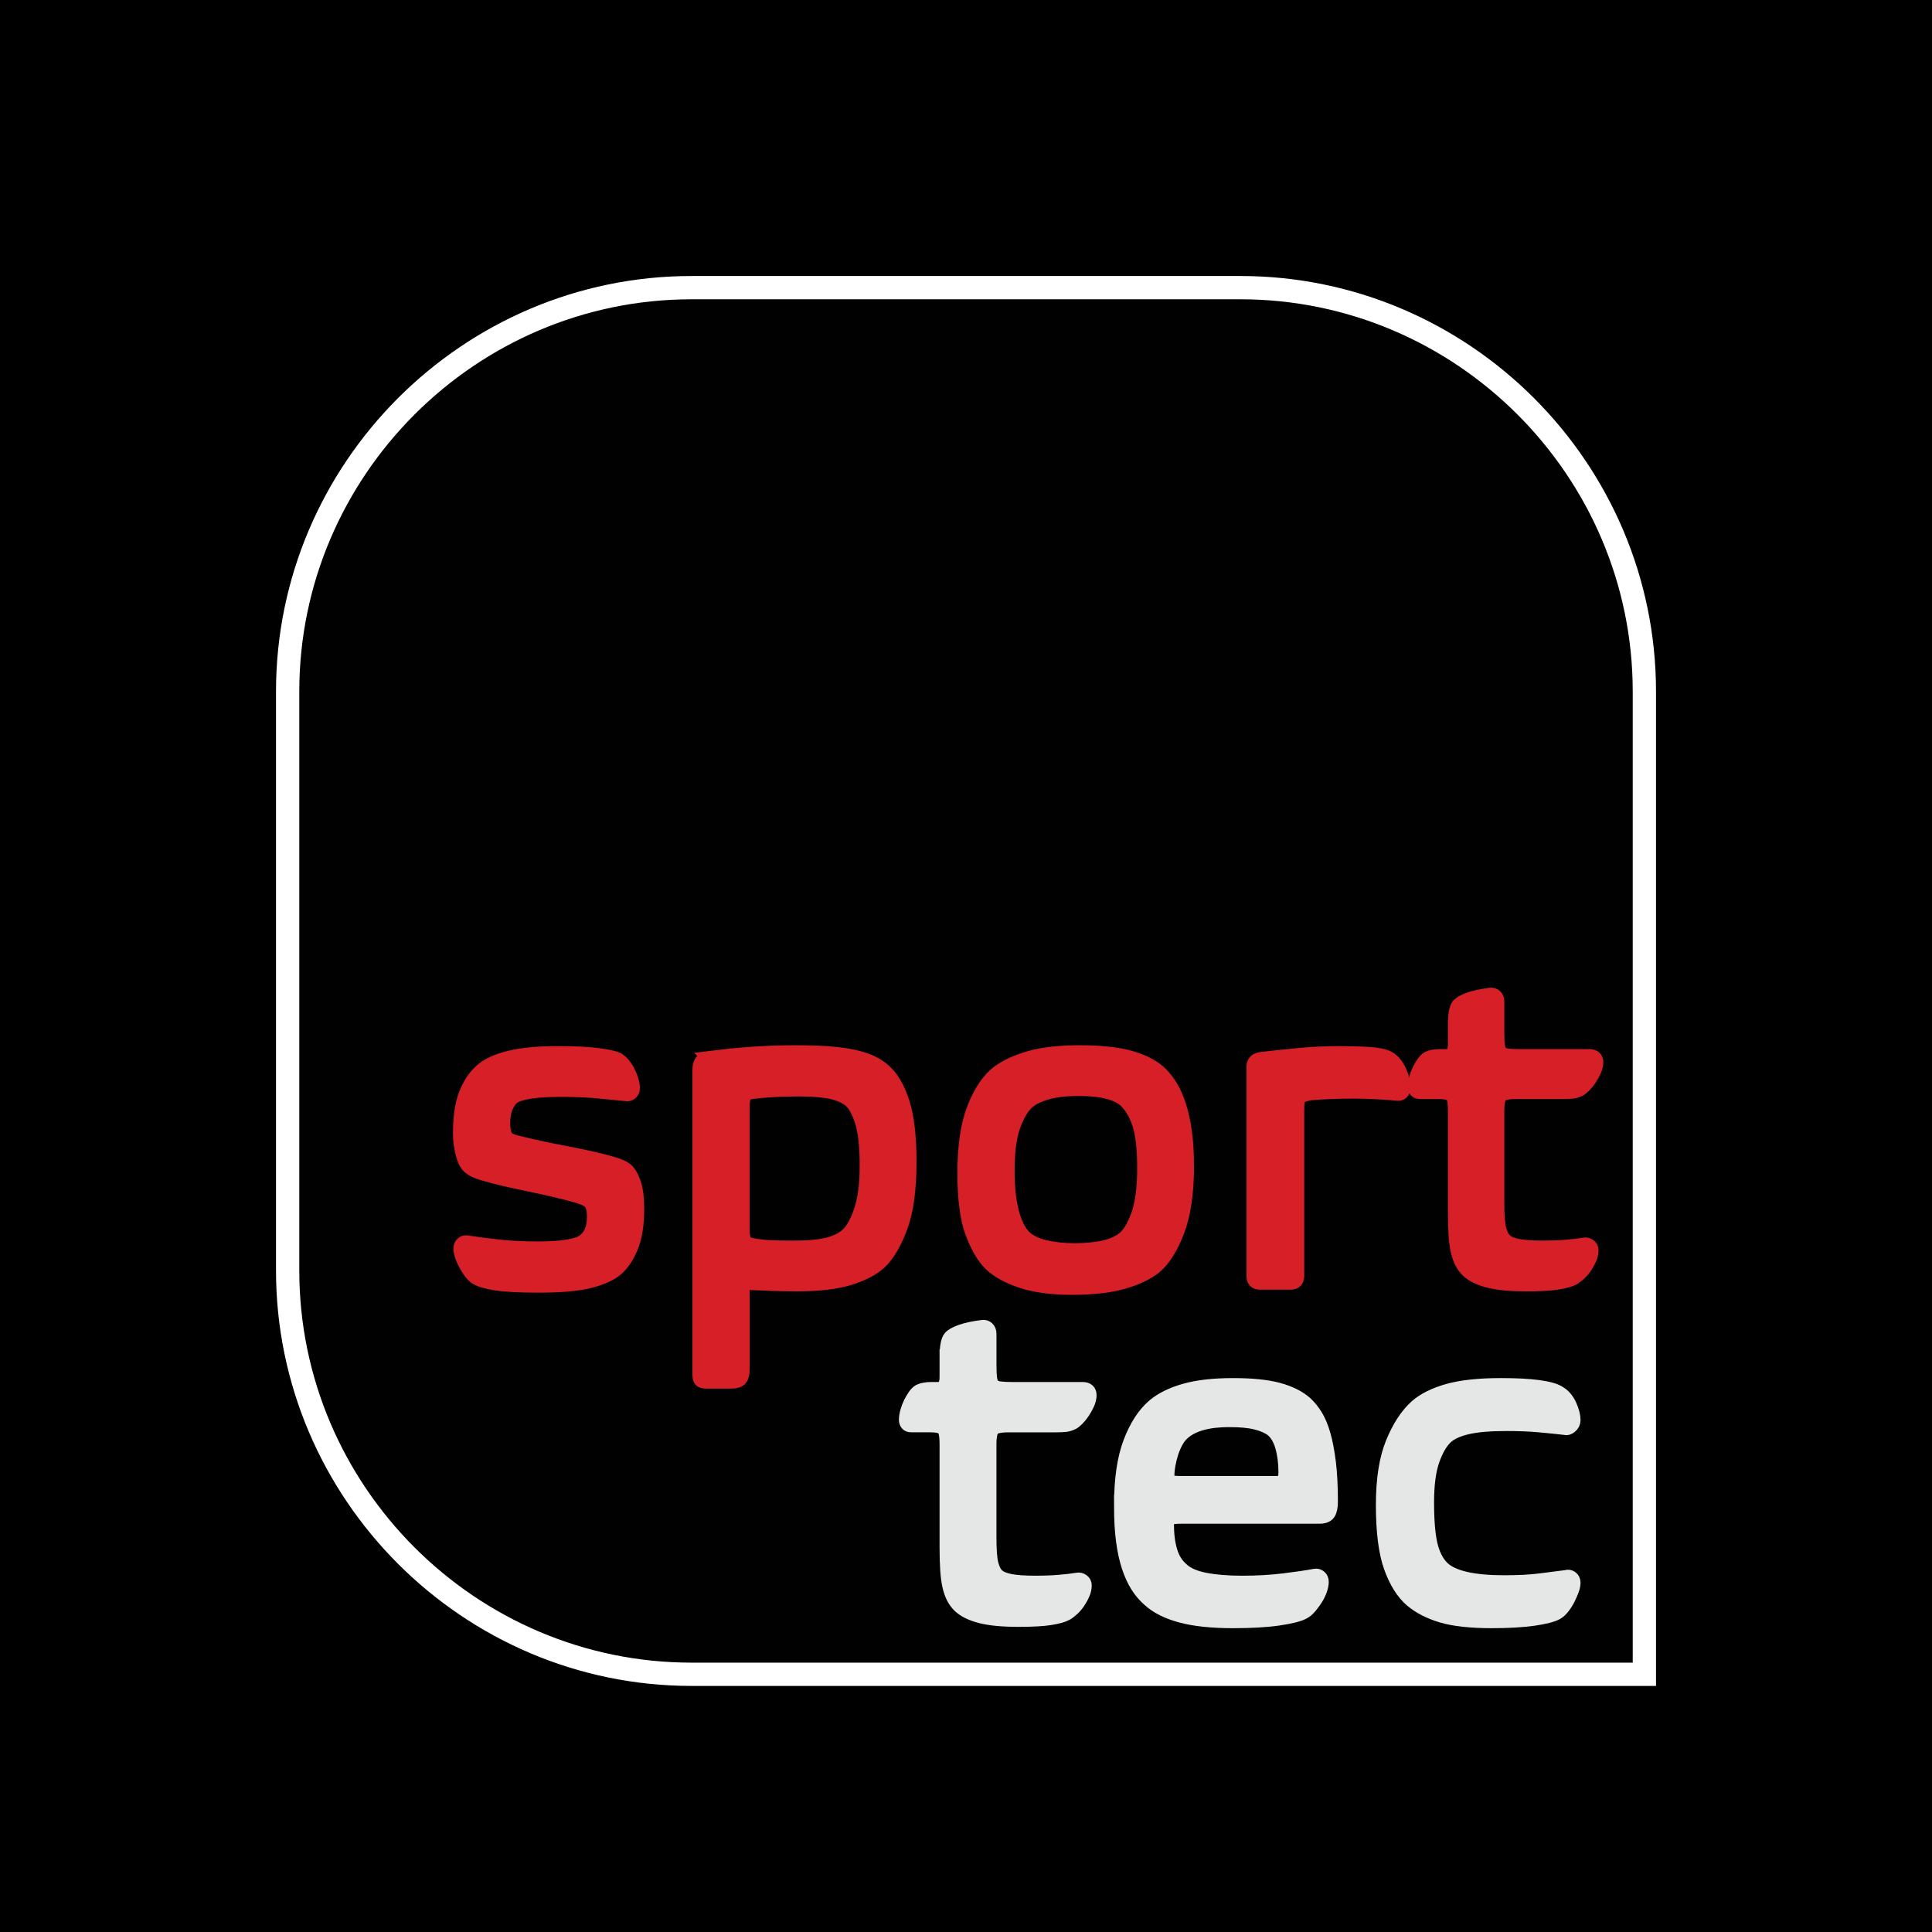
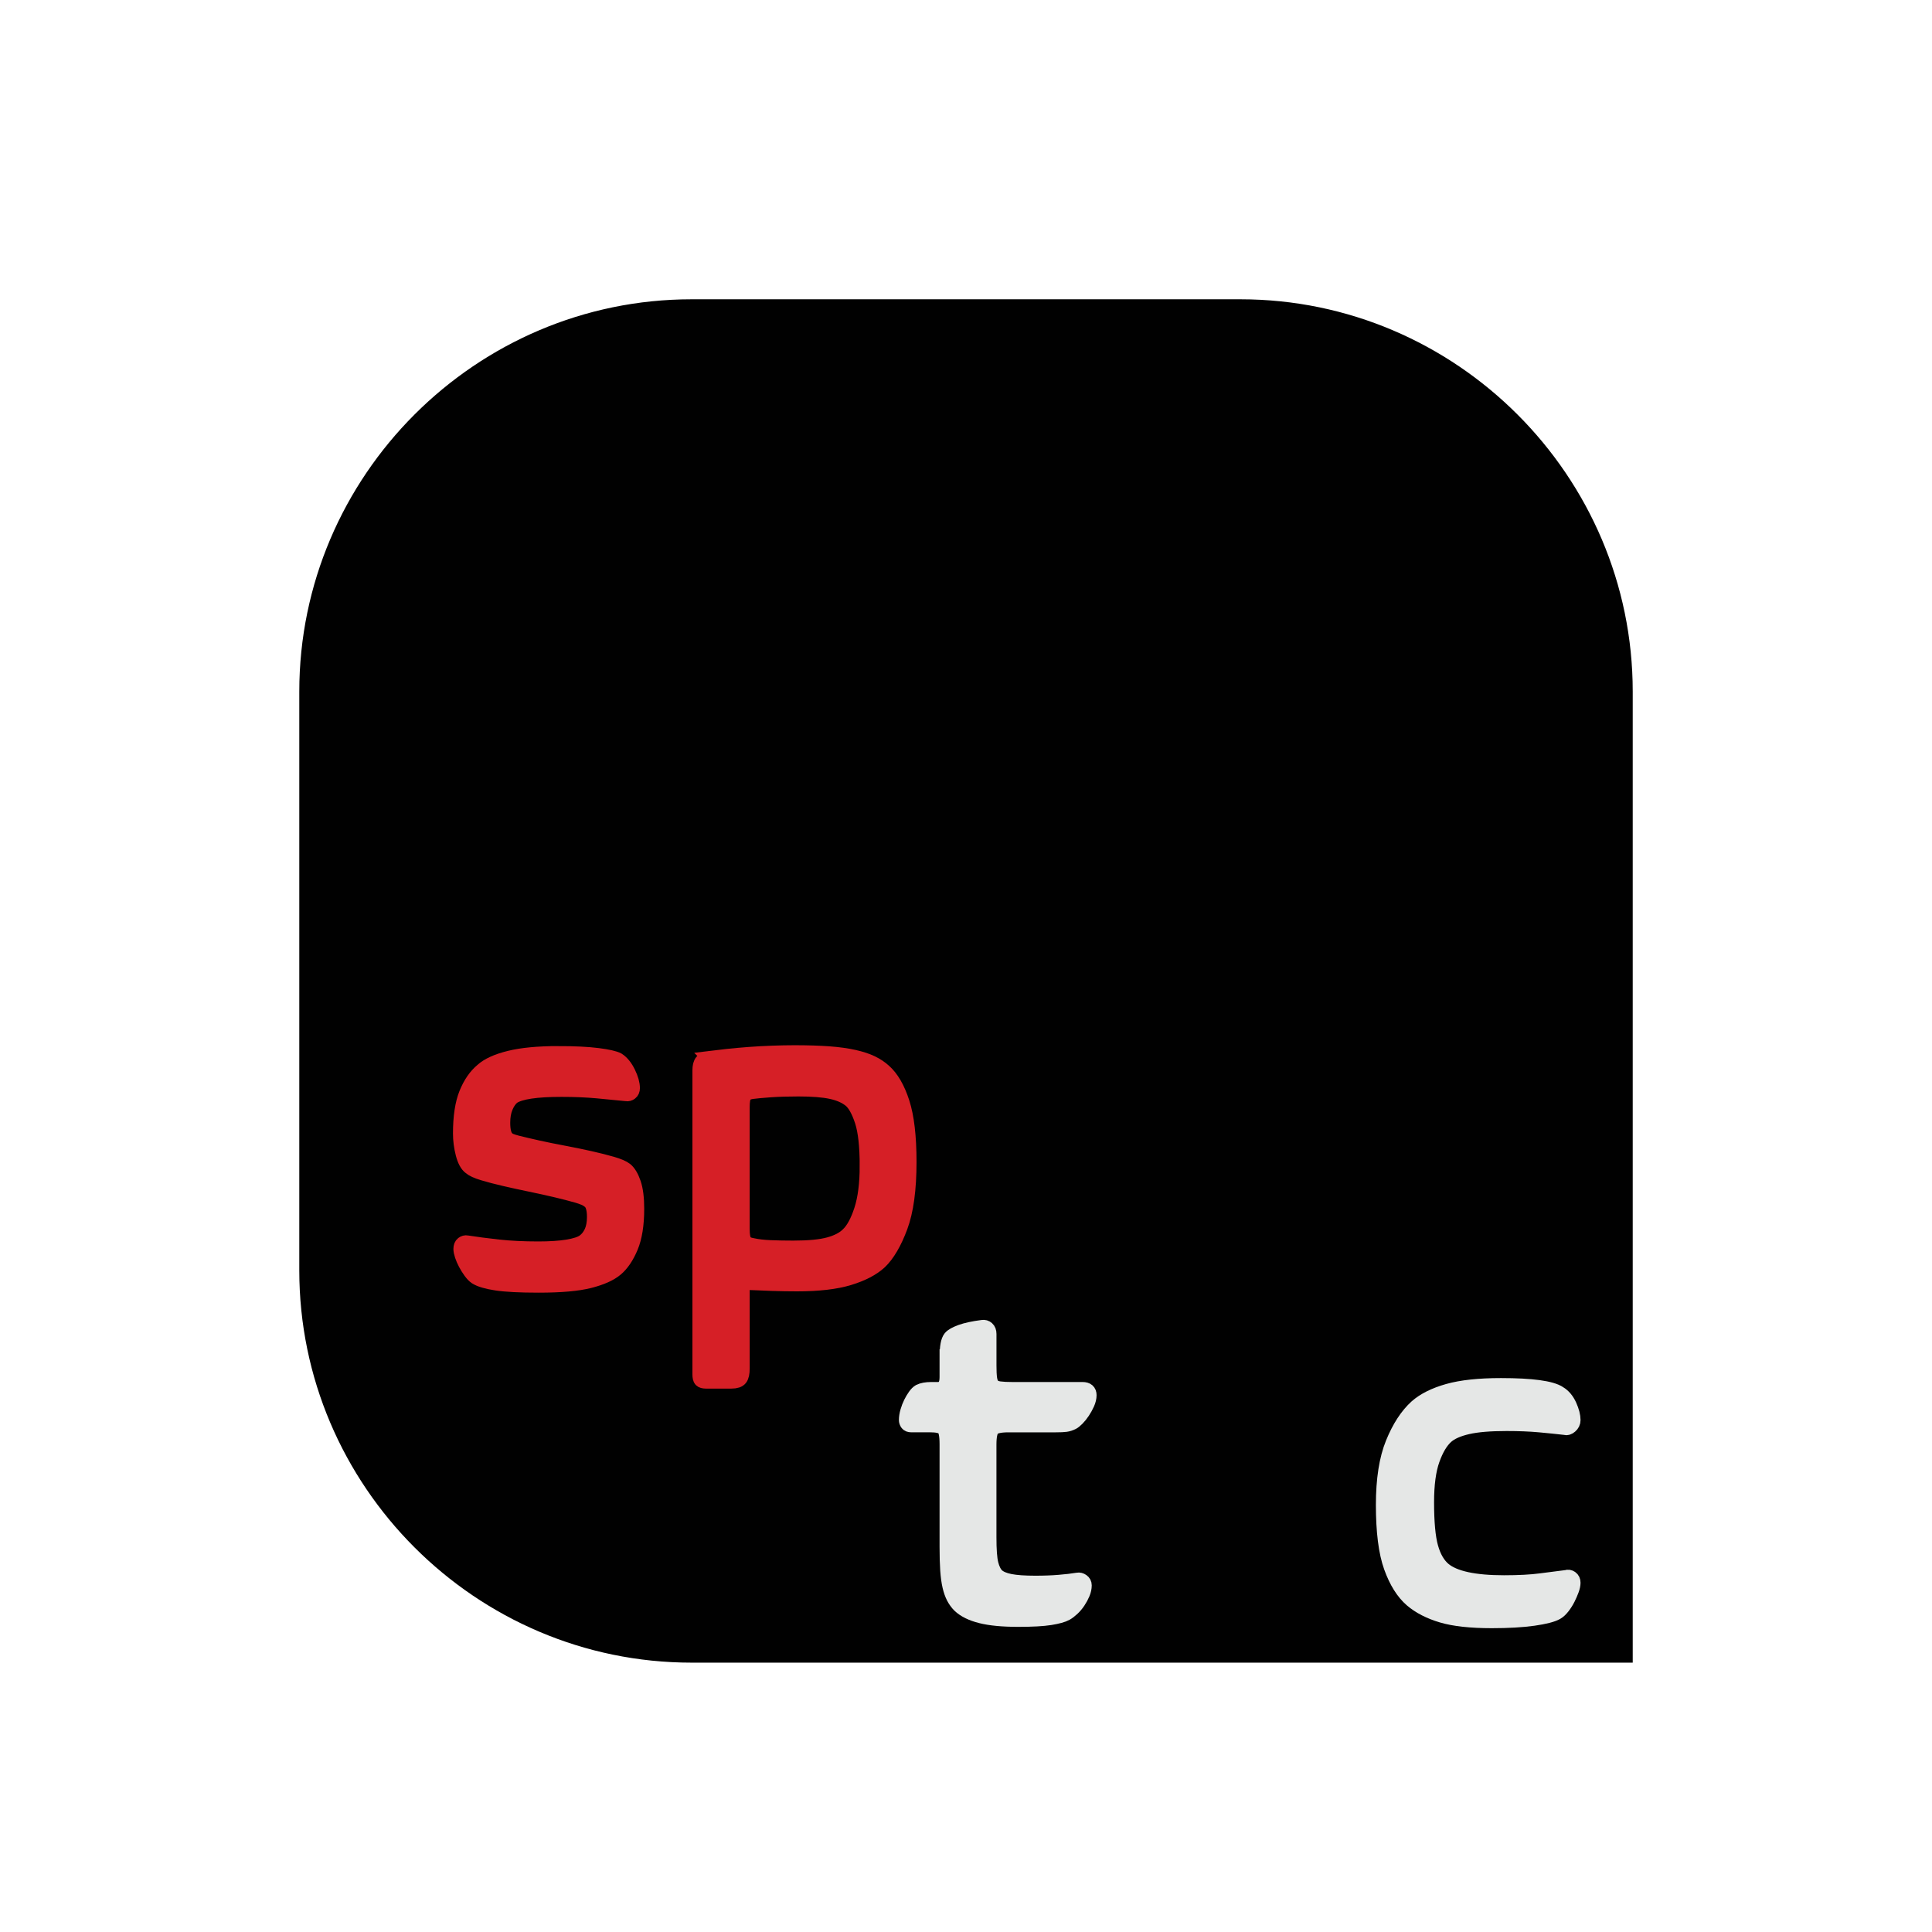
<svg xmlns="http://www.w3.org/2000/svg" version="1.1" id="Layer_1" x="0px" y="0px" width="140px" height="140px" viewBox="0 0 140 140" enable-background="new 0 0 140 140" xml:space="preserve">
-   <rect style="fill:#000000" id="background" width="140" height="140" x="0" y="0" />
  <path fill-rule="evenodd" clip-rule="evenodd" fill="#010101" stroke="#ffffff" d="M 119.156,121.325 H 50.114 c -16.1,0 -29.27,-13.17 -29.27,-29.269 V 50.113 c 0,-16.099 13.171,-29.269 29.27,-29.269 h 39.773 c 16.099,0 29.27,13.17 29.27,29.269 v 71.212 z" id="panel" style="stroke-width:1.687" />
  <g id="sport" transform="matrix(0.72,0,0,0.72,20.484,20.484)">
    <path fill="#d61f26" stroke="#d61f26" stroke-width="1.5" stroke-miterlimit="10" d="m 27.721,77.583 c 1.653,0 2.986,0.065 4.002,0.196 1.015,0.13 1.682,0.282 2.001,0.456 0.406,0.262 0.753,0.689 1.044,1.283 0.29,0.595 0.435,1.109 0.435,1.545 0,0.203 -0.065,0.355 -0.196,0.456 -0.13,0.103 -0.269,0.139 -0.413,0.109 -0.842,-0.087 -1.813,-0.181 -2.915,-0.283 -1.103,-0.101 -2.306,-0.152 -3.611,-0.152 -2.552,0 -4.191,0.247 -4.916,0.74 -0.29,0.232 -0.529,0.572 -0.718,1.021 -0.189,0.45 -0.283,0.979 -0.283,1.588 0,0.813 0.145,1.349 0.435,1.609 0.116,0.146 0.464,0.291 1.044,0.436 0.58,0.146 1.262,0.305 2.044,0.479 0.783,0.174 1.638,0.348 2.567,0.521 0.928,0.175 1.812,0.355 2.653,0.544 0.841,0.189 1.588,0.377 2.24,0.565 0.652,0.189 1.109,0.385 1.37,0.588 0.319,0.261 0.587,0.711 0.805,1.348 0.218,0.639 0.327,1.494 0.327,2.567 0,1.595 -0.204,2.878 -0.609,3.85 -0.406,0.972 -0.899,1.704 -1.479,2.196 -0.58,0.493 -1.464,0.892 -2.653,1.196 -1.189,0.305 -2.9,0.457 -5.133,0.457 -1.886,0 -3.306,-0.073 -4.263,-0.218 -0.957,-0.145 -1.639,-0.348 -2.044,-0.609 -0.174,-0.115 -0.355,-0.304 -0.544,-0.565 -0.189,-0.261 -0.355,-0.528 -0.5,-0.805 -0.146,-0.275 -0.261,-0.543 -0.348,-0.805 -0.087,-0.261 -0.13,-0.479 -0.13,-0.652 0,-0.231 0.065,-0.398 0.196,-0.5 0.13,-0.102 0.268,-0.138 0.413,-0.109 0.928,0.146 1.986,0.283 3.175,0.414 1.189,0.13 2.523,0.195 4.002,0.195 1.188,0 2.175,-0.065 2.958,-0.195 0.783,-0.131 1.333,-0.312 1.653,-0.544 0.319,-0.231 0.572,-0.551 0.761,-0.957 0.188,-0.406 0.283,-0.914 0.283,-1.522 0,-0.87 -0.189,-1.421 -0.565,-1.653 C 30.606,92.199 30.2,92.025 29.591,91.852 28.982,91.677 28.278,91.497 27.482,91.308 26.684,91.12 25.829,90.931 24.915,90.743 24.002,90.555 23.139,90.366 22.327,90.178 21.514,89.99 20.797,89.801 20.174,89.613 19.55,89.425 19.122,89.228 18.891,89.025 18.572,88.794 18.326,88.337 18.151,87.655 17.977,86.974 17.89,86.3 17.89,85.633 c 0,-1.682 0.203,-3.023 0.609,-4.023 0.406,-1.001 0.942,-1.776 1.609,-2.328 0.58,-0.521 1.493,-0.935 2.741,-1.239 1.247,-0.307 2.871,-0.46 4.872,-0.46 z" id="sport-s" />
    <path fill="#d61f26" stroke="#d61f26" stroke-width="1.5" stroke-miterlimit="10" d="m 43.033,78.062 c 0.464,-0.058 1.037,-0.123 1.718,-0.195 0.681,-0.072 1.406,-0.138 2.175,-0.196 0.768,-0.058 1.551,-0.101 2.349,-0.13 0.797,-0.029 1.544,-0.044 2.24,-0.044 1.333,0 2.486,0.037 3.458,0.108 0.971,0.073 1.812,0.189 2.523,0.349 0.71,0.159 1.305,0.355 1.784,0.587 0.479,0.232 0.892,0.508 1.24,0.827 0.753,0.667 1.363,1.718 1.827,3.153 0.464,1.435 0.696,3.43 0.696,5.981 0,2.755 -0.298,4.931 -0.892,6.524 -0.595,1.596 -1.283,2.771 -2.066,3.523 -0.726,0.668 -1.755,1.204 -3.089,1.61 -1.334,0.406 -3.074,0.608 -5.22,0.608 -0.87,0 -1.704,-0.015 -2.501,-0.043 -0.798,-0.029 -1.53,-0.059 -2.197,-0.087 -0.232,-0.029 -0.428,-0.008 -0.587,0.064 -0.16,0.072 -0.239,0.298 -0.239,0.675 v 7.917 c 0,0.463 -0.073,0.79 -0.218,0.979 -0.146,0.188 -0.435,0.283 -0.87,0.283 h -2.567 c -0.232,0 -0.391,-0.044 -0.479,-0.131 -0.087,-0.087 -0.13,-0.276 -0.13,-0.565 V 79.28 c 0,-0.405 0.072,-0.695 0.218,-0.869 0.145,-0.175 0.42,-0.29 0.827,-0.349 z m 15.79,10.832 c 0,-2.001 -0.167,-3.509 -0.5,-4.524 -0.334,-1.015 -0.718,-1.711 -1.153,-2.088 -0.494,-0.406 -1.146,-0.696 -1.958,-0.87 -0.813,-0.174 -1.914,-0.261 -3.306,-0.261 -1.073,0 -2.016,0.029 -2.828,0.087 -0.812,0.059 -1.435,0.116 -1.87,0.174 -0.377,0.059 -0.631,0.189 -0.761,0.392 -0.131,0.203 -0.196,0.595 -0.196,1.175 v 12.267 c 0,0.609 0.072,1.022 0.217,1.24 0.145,0.217 0.406,0.355 0.783,0.413 0.522,0.116 1.131,0.188 1.827,0.217 0.696,0.029 1.464,0.044 2.306,0.044 1.566,0 2.769,-0.115 3.61,-0.348 0.841,-0.232 1.479,-0.565 1.914,-1.001 0.522,-0.492 0.971,-1.319 1.349,-2.479 0.377,-1.161 0.566,-2.64 0.566,-4.438 z" id="sport-p" />
-     <path fill="#d61f26" stroke="#d61f26" stroke-width="1.5" stroke-miterlimit="10" d="m 90.969,88.937 c 0,2.669 -0.318,4.836 -0.957,6.504 -0.639,1.668 -1.391,2.863 -2.262,3.588 -0.754,0.609 -1.805,1.109 -3.154,1.501 -1.348,0.392 -3.066,0.588 -5.154,0.588 -2.029,0 -3.719,-0.226 -5.068,-0.675 -1.348,-0.449 -2.385,-1.022 -3.109,-1.718 -0.695,-0.696 -1.305,-1.74 -1.827,-3.133 -0.522,-1.392 -0.783,-3.393 -0.783,-6.003 0,-2.667 0.318,-4.82 0.958,-6.459 0.637,-1.639 1.436,-2.835 2.393,-3.589 0.811,-0.609 1.877,-1.103 3.197,-1.479 1.318,-0.376 2.994,-0.565 5.023,-0.565 2.117,0 3.828,0.189 5.133,0.565 1.305,0.377 2.307,0.914 3.002,1.609 0.348,0.349 0.674,0.77 0.979,1.262 0.305,0.493 0.58,1.109 0.826,1.849 0.246,0.74 0.441,1.617 0.588,2.632 0.142,1.015 0.215,2.19 0.215,3.523 z m -4.219,0.218 c 0,-1.885 -0.146,-3.313 -0.436,-4.285 -0.291,-0.971 -0.695,-1.746 -1.219,-2.327 -0.781,-0.957 -2.449,-1.436 -5.002,-1.436 -1.334,0 -2.43,0.131 -3.283,0.392 -0.855,0.261 -1.502,0.595 -1.936,1.001 -0.523,0.493 -0.98,1.283 -1.371,2.37 -0.391,1.088 -0.588,2.589 -0.588,4.503 0,1.652 0.145,3.038 0.436,4.154 0.289,1.116 0.695,1.95 1.219,2.501 0.492,0.493 1.195,0.848 2.109,1.065 0.914,0.217 1.893,0.326 2.936,0.326 2.379,0 4.045,-0.376 5.002,-1.131 0.58,-0.435 1.08,-1.239 1.502,-2.414 0.42,-1.174 0.631,-2.747 0.631,-4.719 z" id="sport-o" />
-     <path fill="#d61f26" stroke="#d61f26" stroke-width="1.5" stroke-miterlimit="10" d="m 97.755,78.889 c 0,-0.377 0.202,-0.609 0.609,-0.696 1.159,-0.145 2.45,-0.283 3.871,-0.413 1.421,-0.131 2.77,-0.196 4.046,-0.196 1.188,0 2.211,0.029 3.066,0.087 0.855,0.059 1.485,0.189 1.893,0.392 0.435,0.232 0.797,0.646 1.087,1.24 0.29,0.594 0.436,1.182 0.436,1.762 0,0.174 -0.059,0.312 -0.174,0.413 -0.116,0.102 -0.247,0.138 -0.392,0.108 -0.552,-0.058 -1.248,-0.108 -2.088,-0.152 -0.842,-0.043 -1.625,-0.064 -2.35,-0.064 -0.754,0 -1.508,0.015 -2.262,0.043 -0.755,0.029 -1.465,0.073 -2.132,0.131 -0.261,0.059 -0.479,0.116 -0.652,0.174 -0.174,0.059 -0.312,0.146 -0.413,0.261 -0.103,0.116 -0.167,0.276 -0.196,0.479 -0.028,0.203 -0.043,0.493 -0.043,0.87 v 16.66 c 0,0.407 -0.203,0.609 -0.609,0.609 H 98.32 c -0.377,0 -0.565,-0.202 -0.565,-0.609 z" id="sport-r" />
-     <path fill="#d61f26" stroke="#d61f26" stroke-width="1.5" stroke-miterlimit="10" d="m 118.025,74.756 c 0,-0.58 0.028,-1.022 0.087,-1.327 0.058,-0.305 0.145,-0.528 0.261,-0.674 0.175,-0.203 0.522,-0.398 1.045,-0.588 0.521,-0.188 1.231,-0.34 2.131,-0.456 0.174,-0.028 0.326,0.015 0.457,0.13 0.131,0.116 0.195,0.291 0.195,0.522 v 3.132 c 0,0.552 0.022,0.986 0.065,1.305 0.044,0.32 0.138,0.56 0.283,0.718 0.145,0.16 0.376,0.262 0.695,0.305 0.319,0.044 0.74,0.065 1.262,0.065 h 7.004 c 0.435,0 0.652,0.189 0.652,0.565 0,0.261 -0.065,0.537 -0.196,0.826 -0.13,0.291 -0.282,0.566 -0.456,0.827 -0.174,0.261 -0.355,0.485 -0.544,0.674 -0.189,0.189 -0.341,0.313 -0.457,0.37 -0.232,0.116 -0.456,0.188 -0.674,0.218 -0.218,0.028 -0.544,0.043 -0.979,0.043 h -4.698 c -0.842,0 -1.378,0.116 -1.609,0.348 -0.232,0.232 -0.349,0.77 -0.349,1.61 v 9.222 c 0,1.247 0.065,2.132 0.196,2.653 0.13,0.522 0.326,0.914 0.587,1.175 0.29,0.261 0.732,0.45 1.327,0.565 0.594,0.116 1.428,0.174 2.501,0.174 0.87,0 1.66,-0.028 2.371,-0.087 0.71,-0.058 1.326,-0.131 1.849,-0.218 0.145,-0.028 0.289,0.008 0.435,0.109 0.145,0.102 0.218,0.239 0.218,0.413 0,0.261 -0.059,0.529 -0.174,0.805 -0.116,0.275 -0.262,0.544 -0.436,0.805 -0.174,0.261 -0.369,0.493 -0.587,0.696 -0.218,0.203 -0.429,0.362 -0.631,0.479 -0.319,0.174 -0.842,0.319 -1.566,0.435 -0.724,0.116 -1.783,0.174 -3.175,0.174 -1.538,0 -2.77,-0.116 -3.697,-0.348 -0.929,-0.232 -1.64,-0.58 -2.132,-1.044 -0.232,-0.232 -0.429,-0.5 -0.587,-0.805 -0.16,-0.305 -0.291,-0.675 -0.392,-1.109 -0.103,-0.436 -0.175,-0.964 -0.218,-1.588 -0.044,-0.623 -0.065,-1.398 -0.065,-2.327 V 83.326 c 0,-0.898 -0.116,-1.442 -0.348,-1.631 -0.232,-0.188 -0.682,-0.283 -1.349,-0.283 h -1.871 c -0.174,0 -0.297,-0.05 -0.369,-0.152 -0.073,-0.102 -0.108,-0.21 -0.108,-0.326 0,-0.261 0.043,-0.544 0.13,-0.848 0.087,-0.305 0.196,-0.588 0.326,-0.849 0.131,-0.261 0.268,-0.493 0.413,-0.696 0.146,-0.202 0.29,-0.348 0.436,-0.435 0.289,-0.145 0.681,-0.218 1.175,-0.218 h 0.652 c 0.608,0 0.913,-0.405 0.913,-1.218 v -1.914 z" id="sport-t" />
  </g>
  <g id="tec" transform="matrix(0.72,0,0,0.72,20.484,20.484)">
    <path fill="#e5e7e6" stroke="#e5e7e6" stroke-width="1.5" stroke-miterlimit="10" d="m 66.865,108.225 c 0,-0.587 0.029,-1.034 0.088,-1.342 0.059,-0.309 0.146,-0.535 0.264,-0.683 0.176,-0.205 0.528,-0.402 1.056,-0.594 0.528,-0.19 1.247,-0.345 2.156,-0.462 0.176,-0.029 0.33,0.015 0.462,0.132 0.132,0.117 0.198,0.294 0.198,0.528 v 3.168 c 0,0.558 0.021,0.997 0.065,1.319 0.045,0.323 0.14,0.565 0.286,0.727 0.146,0.162 0.381,0.264 0.704,0.308 0.322,0.044 0.748,0.066 1.276,0.066 h 7.084 c 0.439,0 0.66,0.19 0.66,0.571 0,0.265 -0.066,0.544 -0.198,0.837 -0.132,0.293 -0.286,0.571 -0.462,0.836 -0.176,0.264 -0.359,0.491 -0.55,0.682 -0.191,0.191 -0.346,0.315 -0.462,0.374 -0.235,0.117 -0.463,0.191 -0.683,0.22 -0.22,0.03 -0.55,0.044 -0.99,0.044 h -4.752 c -0.851,0 -1.394,0.118 -1.628,0.353 -0.234,0.235 -0.352,0.777 -0.352,1.628 v 9.328 c 0,1.262 0.065,2.155 0.198,2.684 0.132,0.528 0.33,0.924 0.594,1.188 0.293,0.264 0.74,0.455 1.342,0.571 0.601,0.118 1.444,0.177 2.53,0.177 0.88,0 1.679,-0.029 2.397,-0.089 0.719,-0.058 1.343,-0.132 1.87,-0.22 0.146,-0.028 0.293,0.008 0.44,0.11 0.146,0.103 0.22,0.242 0.22,0.418 0,0.264 -0.059,0.535 -0.176,0.813 -0.118,0.279 -0.264,0.551 -0.44,0.814 -0.176,0.264 -0.374,0.499 -0.594,0.704 -0.22,0.205 -0.433,0.367 -0.638,0.483 -0.323,0.177 -0.852,0.323 -1.584,0.44 -0.733,0.117 -1.805,0.176 -3.212,0.176 -1.556,0 -2.802,-0.117 -3.74,-0.352 -0.939,-0.234 -1.658,-0.587 -2.156,-1.057 -0.235,-0.234 -0.433,-0.506 -0.594,-0.813 -0.162,-0.308 -0.293,-0.682 -0.396,-1.122 -0.103,-0.44 -0.176,-0.975 -0.22,-1.606 -0.044,-0.63 -0.066,-1.414 -0.066,-2.354 v -10.34 c 0,-0.909 -0.118,-1.459 -0.352,-1.65 -0.235,-0.19 -0.689,-0.286 -1.364,-0.286 h -1.892 c -0.176,0 -0.301,-0.051 -0.374,-0.153 -0.074,-0.103 -0.11,-0.213 -0.11,-0.33 0,-0.265 0.044,-0.551 0.132,-0.858 0.088,-0.307 0.198,-0.594 0.33,-0.857 0.132,-0.265 0.271,-0.499 0.418,-0.704 0.146,-0.205 0.293,-0.353 0.44,-0.44 0.293,-0.146 0.689,-0.22 1.188,-0.22 h 0.66 c 0.616,0 0.924,-0.411 0.924,-1.232 v -1.935 z" id="tec-t" />
-     <path fill="#e5e7e6" stroke="#e5e7e6" stroke-width="1.5" stroke-miterlimit="10" d="m 84.421,123.053 c 0,-2.61 0.308,-4.723 0.924,-6.336 0.616,-1.613 1.408,-2.831 2.376,-3.652 0.763,-0.645 1.789,-1.151 3.08,-1.519 1.29,-0.366 2.903,-0.55 4.84,-0.55 1.906,0 3.424,0.154 4.554,0.462 1.129,0.309 2.031,0.756 2.706,1.343 0.381,0.352 0.727,0.777 1.034,1.275 0.308,0.499 0.572,1.138 0.792,1.914 0.22,0.777 0.396,1.709 0.528,2.794 0.132,1.086 0.197,2.376 0.197,3.872 0,0.528 -0.073,0.909 -0.22,1.145 -0.147,0.234 -0.439,0.352 -0.88,0.352 H 90.448 c -0.646,0 -1.056,0.06 -1.231,0.176 -0.177,0.118 -0.265,0.338 -0.265,0.66 0,1.027 0.117,1.929 0.353,2.706 0.234,0.777 0.63,1.401 1.188,1.87 0.499,0.47 1.269,0.807 2.311,1.012 1.041,0.206 2.295,0.309 3.762,0.309 1.496,0 2.904,-0.081 4.224,-0.242 1.32,-0.161 2.361,-0.315 3.124,-0.462 0.146,-0.029 0.286,0.007 0.418,0.109 0.133,0.104 0.198,0.258 0.198,0.462 0,0.235 -0.052,0.5 -0.154,0.792 -0.103,0.294 -0.241,0.58 -0.418,0.858 -0.176,0.279 -0.374,0.55 -0.594,0.814 -0.22,0.264 -0.447,0.455 -0.682,0.571 -0.44,0.235 -1.262,0.44 -2.464,0.616 -1.203,0.176 -2.729,0.264 -4.576,0.264 -2.112,0 -3.851,-0.184 -5.214,-0.55 -1.364,-0.366 -2.428,-0.901 -3.19,-1.605 -0.439,-0.381 -0.829,-0.836 -1.166,-1.364 -0.337,-0.528 -0.631,-1.166 -0.88,-1.914 -0.249,-0.748 -0.439,-1.62 -0.572,-2.618 -0.134,-0.997 -0.199,-2.185 -0.199,-3.564 z m 10.867,-8.624 c -2.111,0 -3.651,0.411 -4.619,1.231 -0.294,0.235 -0.544,0.536 -0.748,0.902 -0.206,0.367 -0.374,0.756 -0.507,1.166 -0.132,0.411 -0.234,0.821 -0.308,1.231 -0.073,0.411 -0.11,0.792 -0.11,1.145 0,0.323 0.089,0.528 0.265,0.616 0.176,0.088 0.557,0.132 1.144,0.132 h 8.141 c 0.557,0 1.019,0 1.386,0 0.366,0 0.608,-0.059 0.726,-0.176 0.146,-0.146 0.234,-0.293 0.265,-0.44 0.028,-0.146 0.044,-0.322 0.044,-0.528 0,-0.938 -0.11,-1.796 -0.33,-2.573 -0.221,-0.777 -0.565,-1.356 -1.034,-1.738 -0.382,-0.293 -0.917,-0.528 -1.606,-0.704 -0.689,-0.176 -1.594,-0.264 -2.709,-0.264 z" id="tec-e" />
    <path fill="#e5e7e6" stroke="#e5e7e6" stroke-width="1.5" stroke-miterlimit="10" d="m 128.464,111.789 c 0.44,0.265 0.784,0.676 1.034,1.232 0.249,0.558 0.374,1.041 0.374,1.452 0,0.234 -0.096,0.433 -0.286,0.594 -0.191,0.161 -0.359,0.213 -0.506,0.154 -0.764,-0.088 -1.628,-0.177 -2.596,-0.265 -0.969,-0.088 -2.068,-0.132 -3.301,-0.132 -1.672,0 -2.984,0.11 -3.938,0.33 -0.954,0.22 -1.665,0.535 -2.134,0.946 -0.558,0.499 -1.027,1.283 -1.408,2.354 -0.382,1.071 -0.572,2.501 -0.572,4.29 0,2.024 0.139,3.535 0.418,4.532 0.278,0.997 0.711,1.745 1.298,2.244 1.057,0.88 3.08,1.32 6.072,1.32 1.496,0 2.735,-0.066 3.718,-0.198 0.983,-0.132 1.841,-0.242 2.574,-0.33 0.146,-0.059 0.293,-0.036 0.44,0.065 0.146,0.104 0.22,0.258 0.22,0.463 0,0.205 -0.052,0.447 -0.154,0.726 -0.103,0.279 -0.228,0.565 -0.374,0.858 -0.146,0.293 -0.323,0.571 -0.527,0.836 -0.206,0.264 -0.411,0.455 -0.616,0.571 -0.411,0.235 -1.182,0.434 -2.311,0.595 -1.129,0.16 -2.529,0.241 -4.202,0.241 -2.111,0 -3.783,-0.184 -5.016,-0.55 -1.231,-0.366 -2.244,-0.887 -3.036,-1.562 -0.851,-0.733 -1.54,-1.833 -2.067,-3.3 -0.528,-1.467 -0.792,-3.55 -0.792,-6.248 0,-2.553 0.322,-4.62 0.968,-6.204 0.645,-1.584 1.437,-2.801 2.376,-3.652 0.763,-0.675 1.818,-1.202 3.168,-1.584 1.349,-0.381 3.124,-0.572 5.324,-0.572 3.109,0.002 5.06,0.266 5.852,0.794 z" id="tec-c" />
  </g>
</svg>